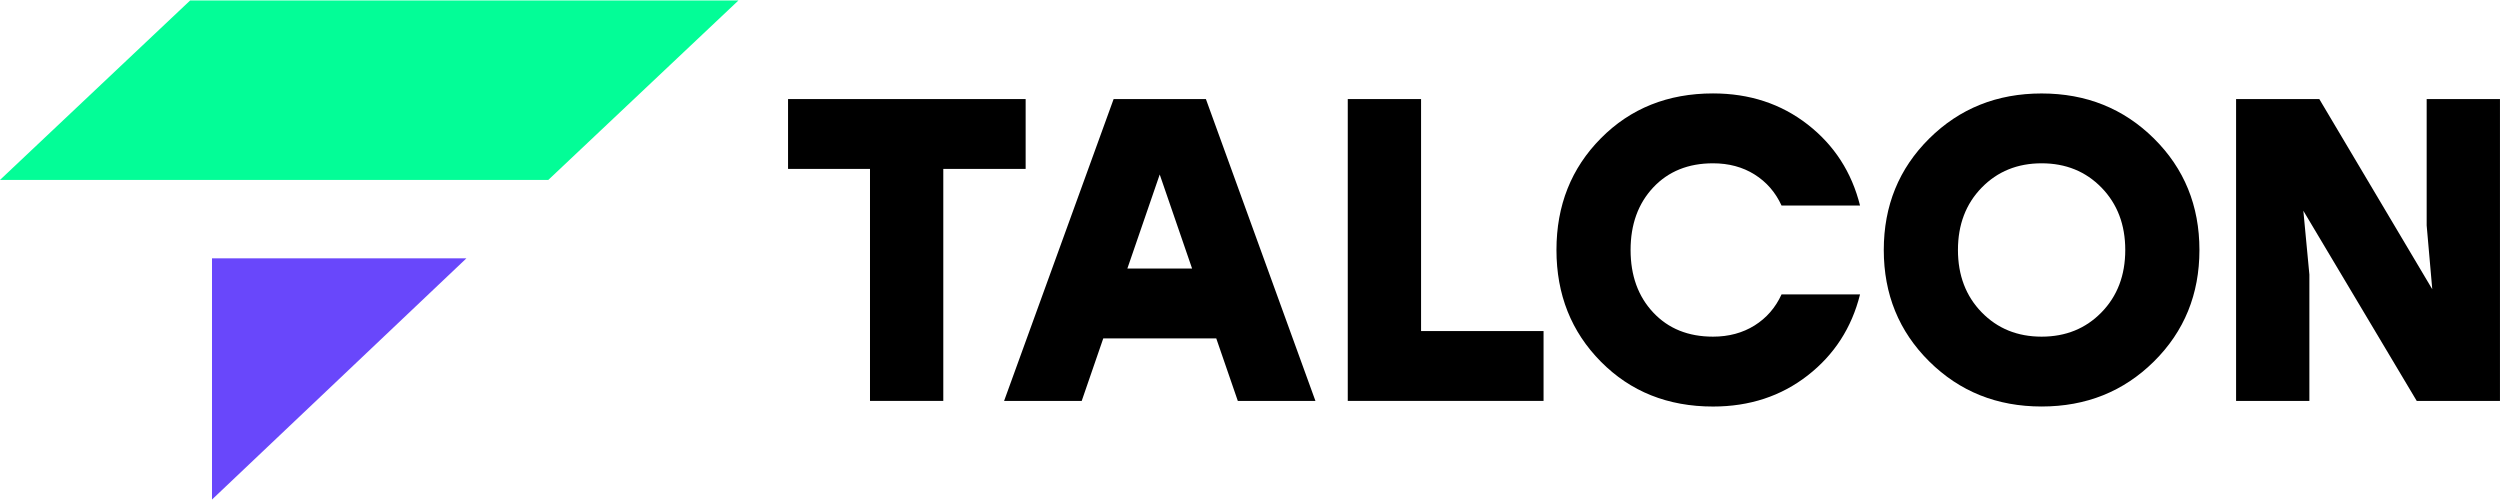
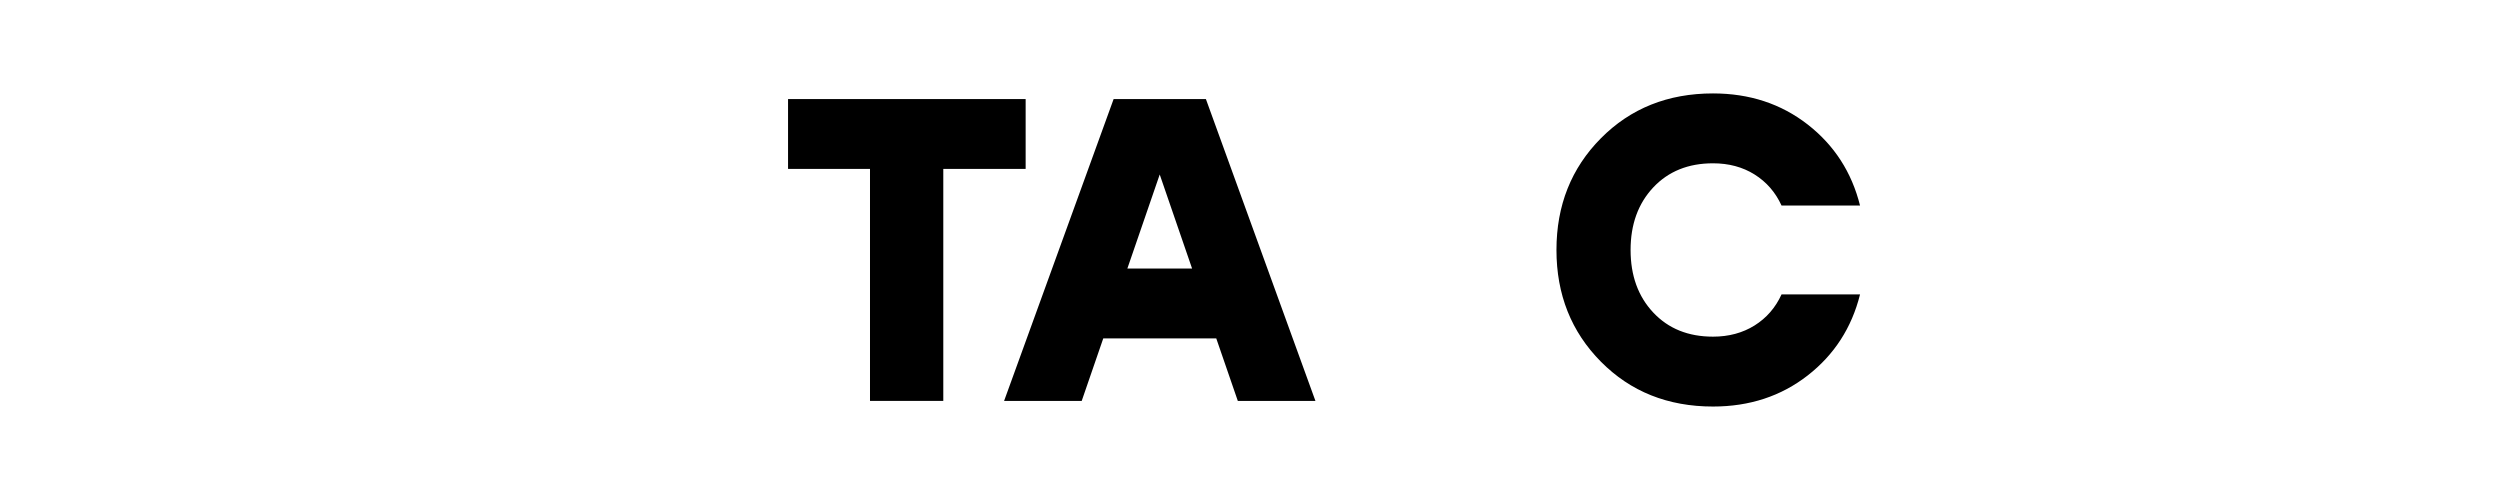
<svg xmlns="http://www.w3.org/2000/svg" id="Layer_2" data-name="Layer 2" viewBox="0 0 687.62 137.27" width="300" height="60">
  <defs>
    <style>
      .cls-1, .cls-2, .cls-3 {
        stroke-width: 0px;
      }

      .cls-2 {
        fill: #03fd97;
      }

      .cls-3 {
        fill: #6947fb;
      }
    </style>
  </defs>
  <g id="Layer_1-2" data-name="Layer 1">
    <g>
      <g>
-         <polygon class="cls-3" points="128.28 70.93 58.31 137.27 58.31 70.93 128.28 70.93" />
-         <polygon class="cls-2" points="203.11 0 52.3 0 0 49.36 150.81 49.36 203.11 0" />
-       </g>
+         </g>
      <g>
        <path class="cls-1" d="M282.1,27.12v19.21h-22.65v63.81h-20.16v-63.81h-22.54v-19.21h65.35Z" />
        <path class="cls-1" d="M340.46,110.15l-5.93-17.2h-31.08l-5.93,17.2h-21.35l30.13-83.03h25.38l30.13,83.03h-21.35ZM310.09,73.73h17.79l-8.9-25.86-8.9,25.86Z" />
-         <path class="cls-1" d="M390.86,90.93h33.69v19.21h-53.85V27.12h20.16v63.81Z" />
        <path class="cls-1" d="M471.16,111.69c-12.41,0-22.69-4.11-30.84-12.34-8.14-8.22-12.22-18.46-12.22-30.72s4.07-22.5,12.22-30.72c8.14-8.22,18.42-12.34,30.84-12.34,10.04,0,18.72,2.85,26.03,8.54,7.31,5.69,12.12,13.13,14.41,22.3h-21.59c-1.66-3.64-4.13-6.48-7.41-8.54-3.28-2.06-7.1-3.08-11.45-3.08-6.8,0-12.28,2.22-16.43,6.64-4.15,4.43-6.23,10.16-6.23,17.2s2.07,12.77,6.23,17.2c4.15,4.43,9.63,6.64,16.43,6.64,4.35,0,8.16-1.03,11.45-3.08,3.28-2.06,5.75-4.9,7.41-8.54h21.59c-2.29,9.17-7.1,16.61-14.41,22.3-7.31,5.69-15.99,8.54-26.03,8.54Z" />
-         <path class="cls-1" d="M530.64,37.97c8.34-8.26,18.64-12.39,30.9-12.39s22.55,4.13,30.9,12.39c8.34,8.26,12.51,18.49,12.51,30.66s-4.17,22.4-12.51,30.66c-8.34,8.26-18.64,12.39-30.9,12.39s-22.56-4.13-30.9-12.39c-8.34-8.26-12.51-18.48-12.51-30.66s4.17-22.4,12.51-30.66ZM578.03,51.49c-4.35-4.47-9.84-6.7-16.49-6.7s-12.14,2.24-16.49,6.7c-4.35,4.47-6.52,10.18-6.52,17.14s2.17,12.67,6.52,17.14c4.35,4.47,9.84,6.7,16.49,6.7s12.14-2.23,16.49-6.7c4.35-4.47,6.52-10.18,6.52-17.14s-2.18-12.67-6.52-17.14Z" />
-         <path class="cls-1" d="M667.45,27.12h20.16v83.03h-22.89l-31.19-52.31,1.66,17.55v34.75h-20.16V27.12h22.89l31.07,52.31-1.54-17.55V27.12Z" />
      </g>
    </g>
  </g>
</svg>